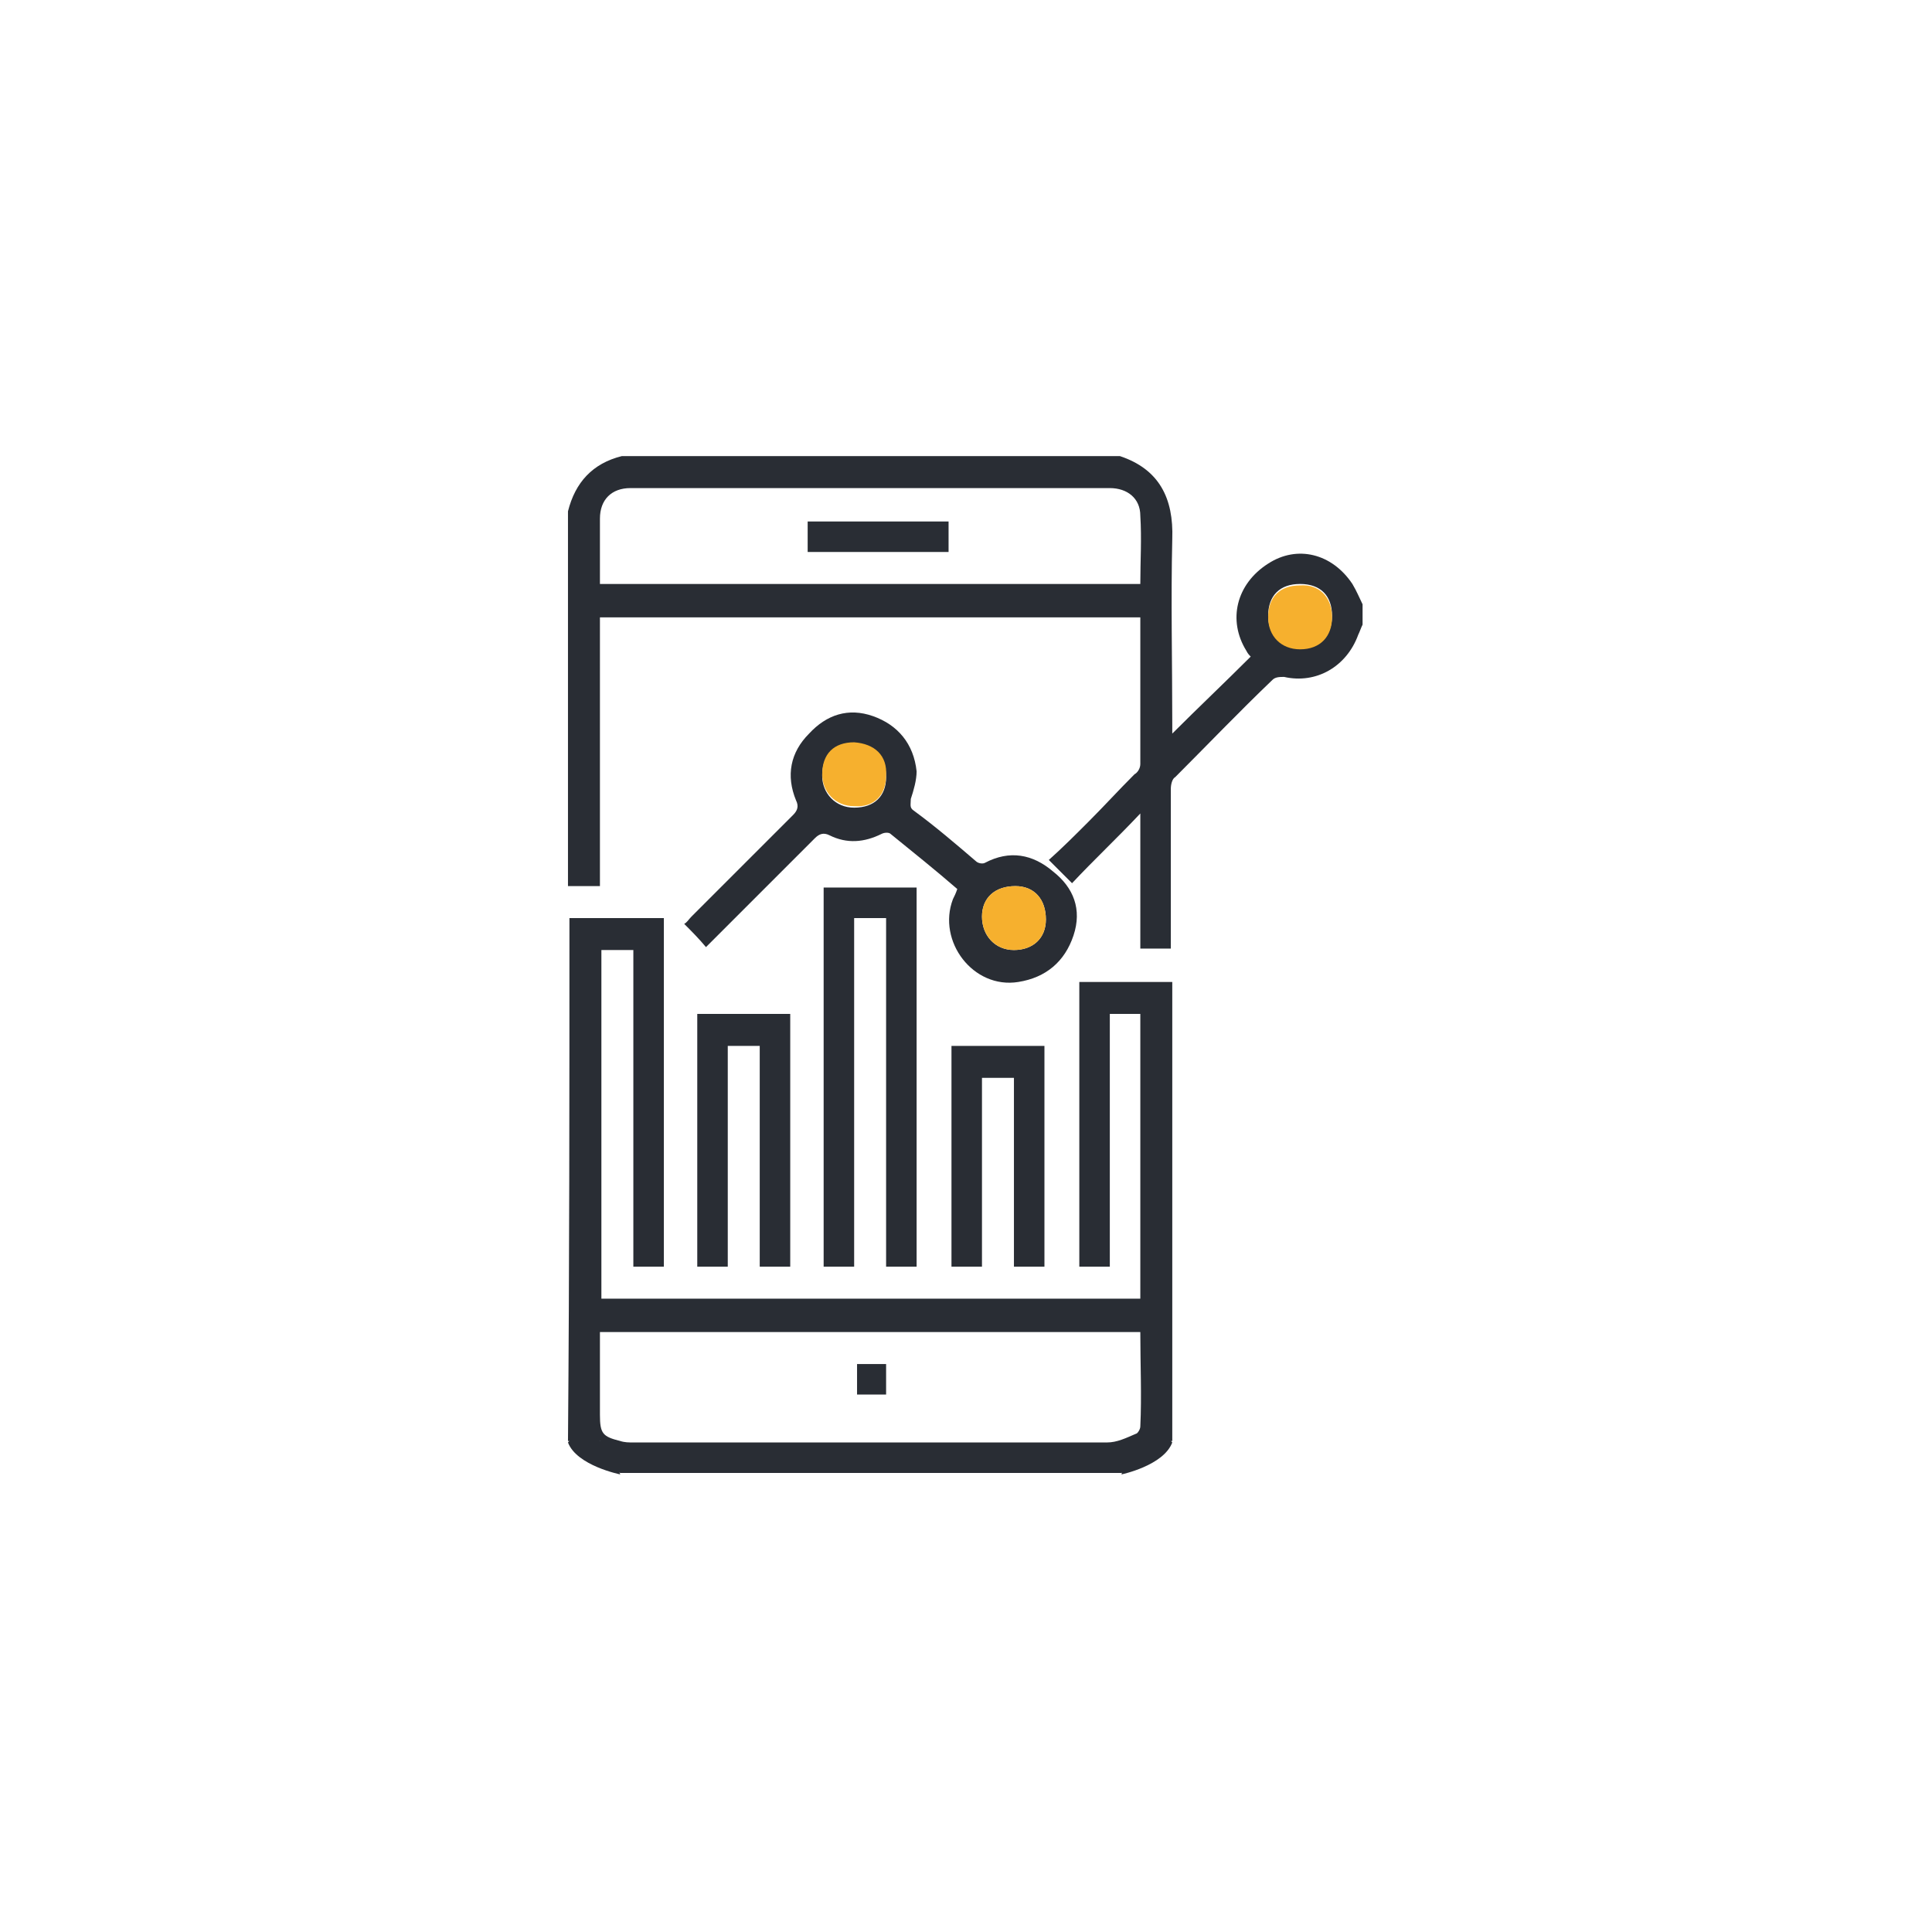
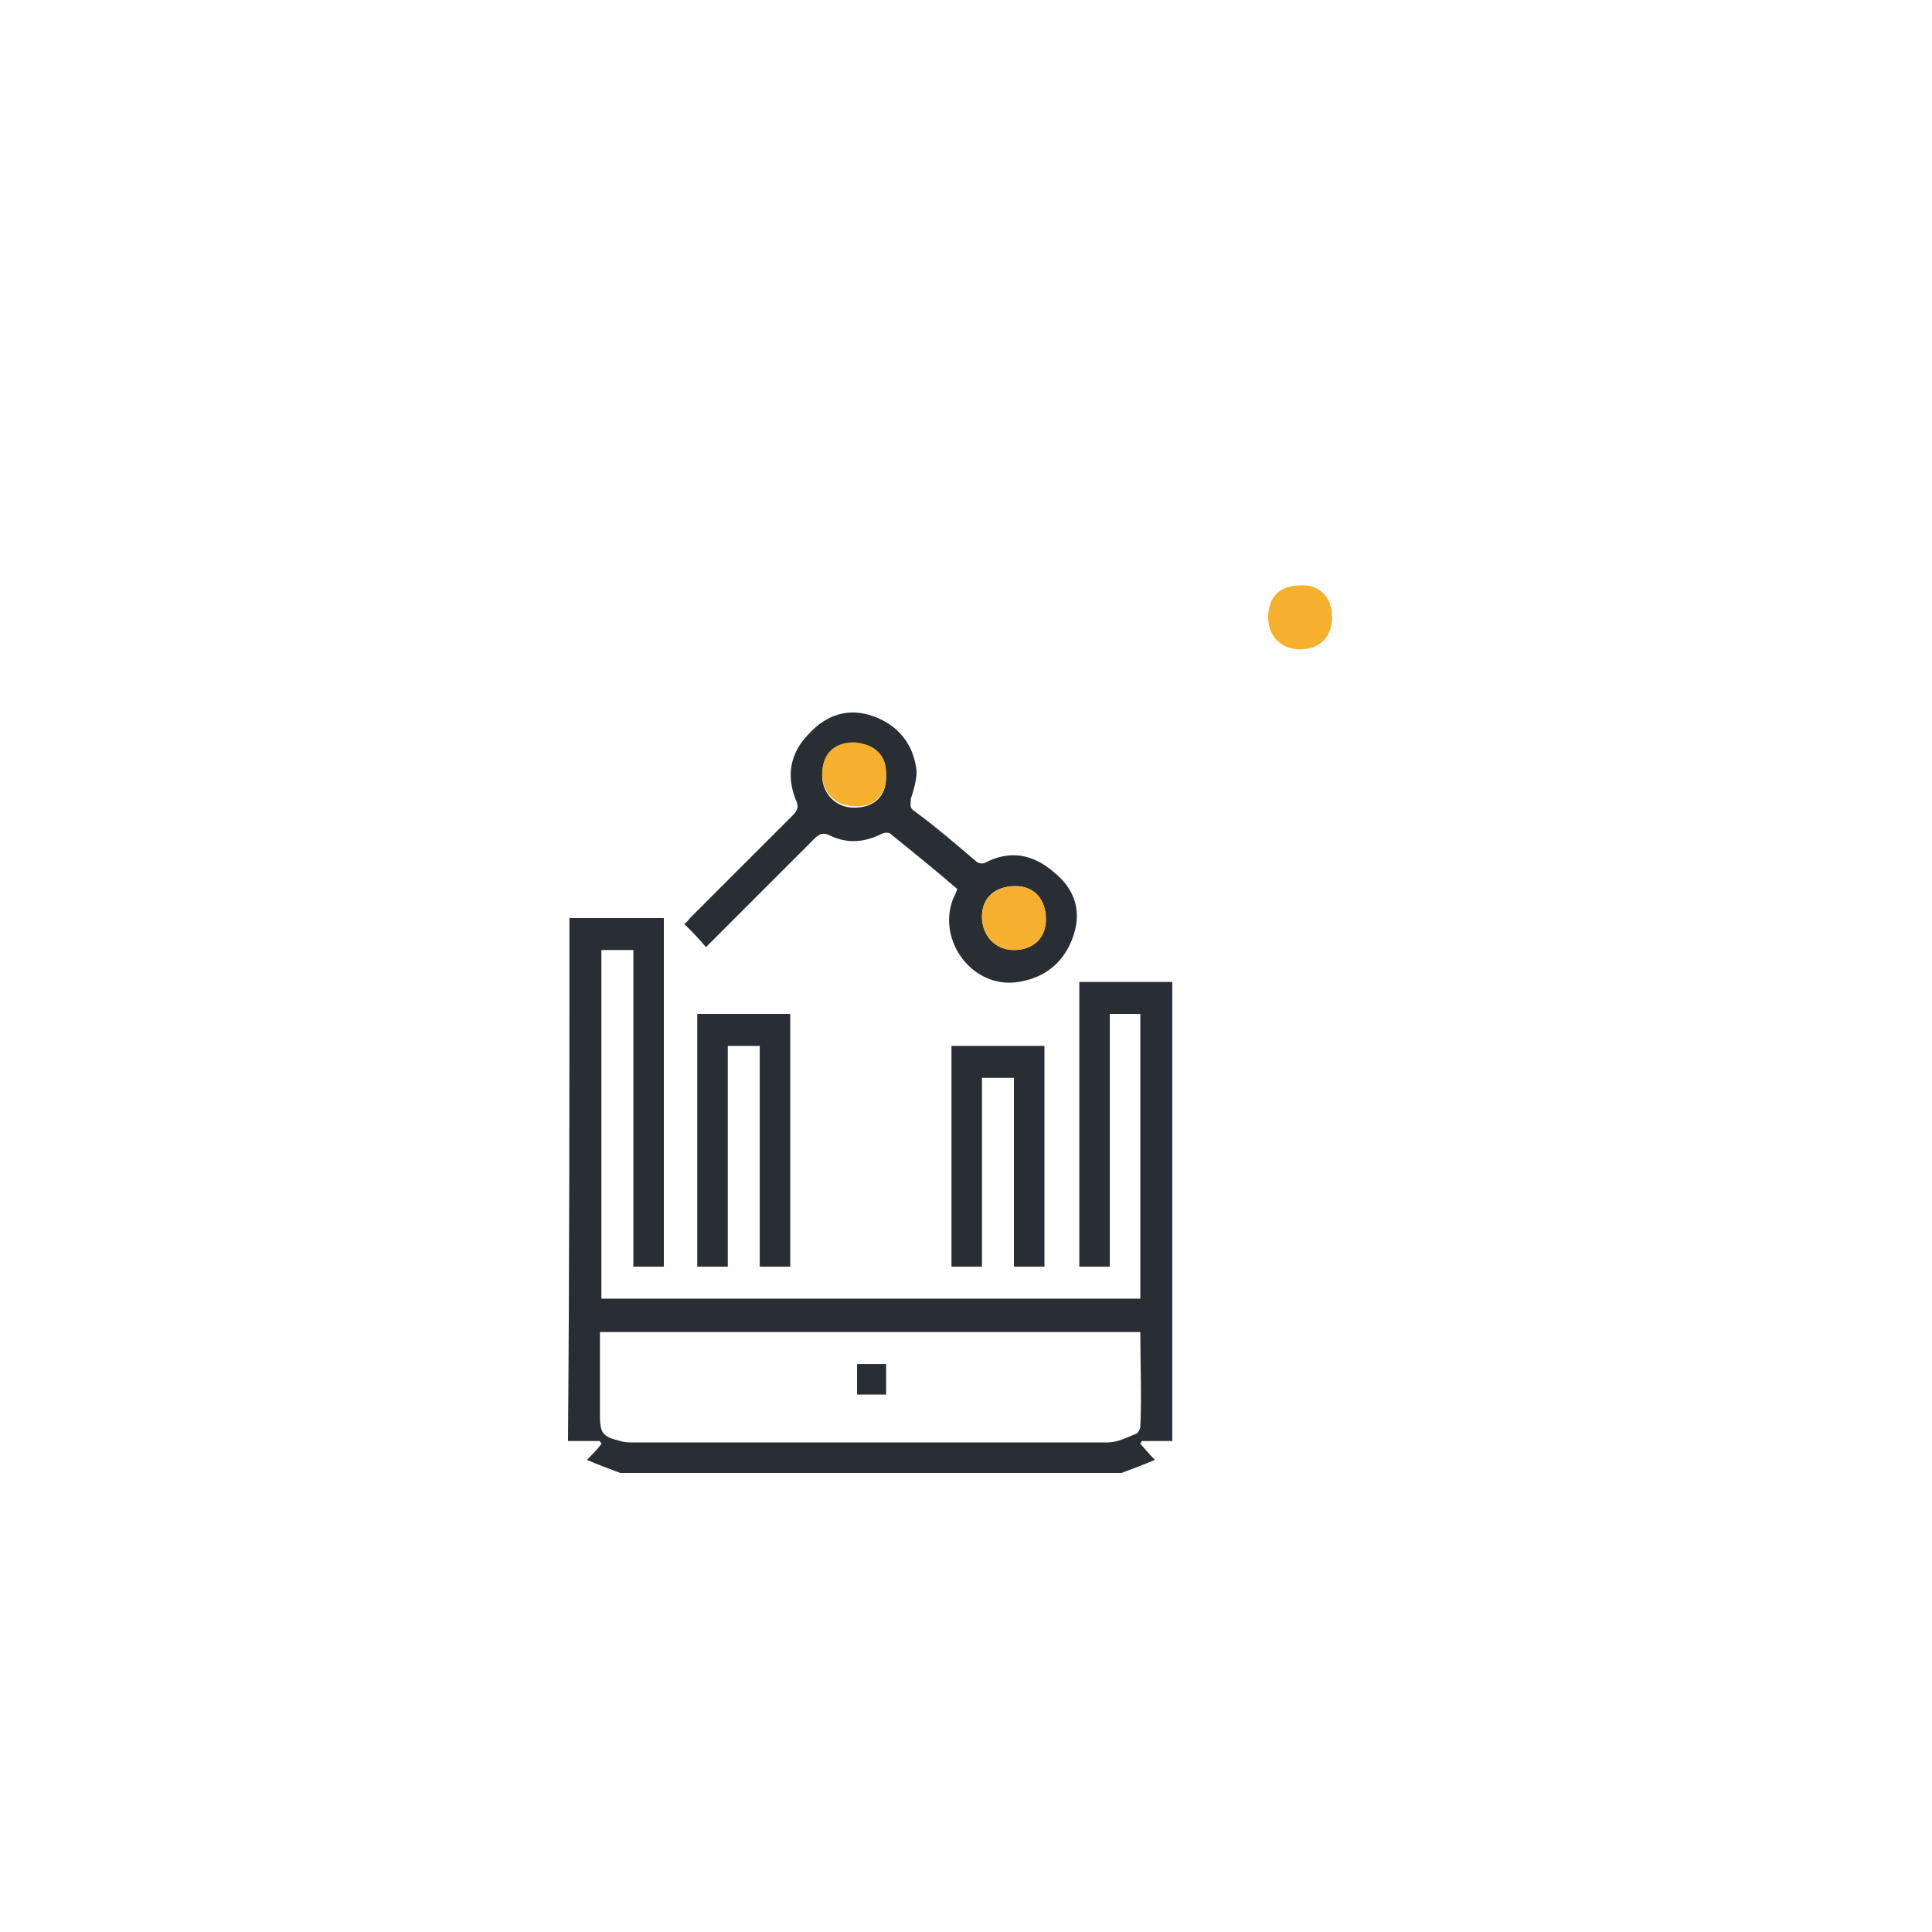
<svg xmlns="http://www.w3.org/2000/svg" version="1.1" id="Capa_1" x="0px" y="0px" viewBox="0 0 133 133" style="enable-background:new 0 0 133 133;" xml:space="preserve">
  <style type="text/css">
	.st0{fill:#292D34;}
	.st1{fill:#F6B02E;}
</style>
  <g>
    <g>
      <path class="st0" d="M39.2,63.2c2.2,0,4.3,0,6.5,0c0,8,0,16,0,24c-0.7,0-1.4,0-2.1,0c0-7.3,0-14.5,0-21.8c-0.8,0-1.5,0-2.2,0    c0,8,0,16,0,24c12.4,0,24.7,0,37.1,0c0-6.5,0-13,0-19.6c-0.7,0-1.4,0-2.1,0c0,5.8,0,11.6,0,17.4c-0.7,0-1.4,0-2.1,0    c0-6.5,0-13,0-19.6c2.1,0,4.3,0,6.4,0c0,10.5,0,21,0,31.6c-0.7,0-1.4,0-2.1,0c0,0.1-0.1,0.1-0.1,0.2c0.3,0.3,0.6,0.7,1,1.1    c-0.7,0.3-1.5,0.6-2.3,0.9c-11.5,0-23,0-34.5,0c-0.8-0.3-1.6-0.6-2.3-0.9c0.4-0.4,0.7-0.7,1-1.1c0-0.1-0.1-0.1-0.1-0.2    c-0.7,0-1.4,0-2.2,0C39.2,87.3,39.2,75.3,39.2,63.2z M78.5,91.7c-12.5,0-24.8,0-37.2,0c0,1.9,0,3.8,0,5.7c0,1.3,0.2,1.5,1.4,1.8    c0.3,0.1,0.6,0.1,0.9,0.1c10.9,0,21.7,0,32.6,0c0.7,0,1.3-0.3,2-0.6c0.1,0,0.3-0.3,0.3-0.5C78.6,96.1,78.5,93.9,78.5,91.7z" />
-       <path class="st0" d="M93.1,40.2c-1.4-2.1-3.8-2.7-5.8-1.4c-2.2,1.4-2.8,3.9-1.5,6c0.1,0.2,0.2,0.3,0.3,0.4    c-1.8,1.8-3.6,3.5-5.4,5.3v-0.7c0-4.2-0.1-8.5,0-12.7c0.1-2.8-0.9-4.8-3.6-5.7H42.8c-2,0.5-3.2,1.8-3.7,3.8V61h2.2V42.5h37.2    c0,0.1,0,0.2,0,0.3c0,3.3,0,6.5,0,9.8c0,0.3-0.2,0.6-0.4,0.7c-1.1,1.1-2.1,2.2-3.2,3.3c-0.9,0.9-1.8,1.8-2.7,2.6    c0.5,0.5,1,1,1.6,1.6c1.5-1.6,3.1-3.1,4.7-4.8v9.3h2.1v-0.8c0-3.4,0-6.8,0-10.2c0-0.3,0.1-0.7,0.3-0.8c2.2-2.2,4.4-4.5,6.7-6.7    c0.2-0.2,0.5-0.2,0.8-0.2c2.2,0.5,4.3-0.7,5.1-2.9c0.1-0.2,0.2-0.5,0.3-0.7v-1.4C93.6,41.2,93.4,40.7,93.1,40.2z M78.5,40.2H41.3    v-1.8c0-0.9,0-1.8,0-2.7c0-1.3,0.8-2.1,2.1-2.1c11,0,22,0,33,0c1.2,0,2.1,0.7,2.1,1.9C78.6,37.1,78.5,38.6,78.5,40.2z M89.5,44.6    c-1.3,0-2.2-0.9-2.2-2.2c0-1.4,0.8-2.2,2.2-2.2c1.4,0,2.2,0.8,2.2,2.2C91.7,43.8,90.8,44.6,89.5,44.6z" />
      <path class="st1" d="M91.7,42.5c0,1.3-0.8,2.2-2.2,2.2c-1.3,0-2.2-0.9-2.2-2.2c0-1.4,0.8-2.2,2.2-2.2    C90.8,40.2,91.7,41.1,91.7,42.5z" />
      <path class="st0" d="M72.5,60c-1.4-1.2-3-1.5-4.7-0.6c-0.2,0.1-0.5,0-0.6-0.1c-1.4-1.2-2.8-2.4-4.3-3.5c-0.3-0.2-0.2-0.4-0.2-0.8    c0.2-0.6,0.4-1.3,0.4-1.9c-0.2-1.9-1.3-3.2-3-3.8c-1.7-0.6-3.2-0.1-4.4,1.2c-1.3,1.3-1.6,2.9-0.9,4.6c0.2,0.4,0.1,0.7-0.2,1    c-2.3,2.3-4.6,4.6-7,7c-0.2,0.2-0.3,0.4-0.5,0.5c0.5,0.5,1,1,1.5,1.6c0.2-0.2,0.4-0.4,0.6-0.6c2.3-2.3,4.6-4.6,6.9-6.9    c0.3-0.3,0.6-0.4,1-0.2c1.2,0.6,2.4,0.5,3.6-0.1c0.2-0.1,0.5-0.1,0.6,0c1.6,1.3,3.1,2.5,4.6,3.8c-0.1,0.3-0.2,0.5-0.3,0.7    c-1.1,2.9,1.4,6.2,4.5,5.7c1.9-0.3,3.2-1.4,3.8-3.2C74.5,62.6,73.9,61.1,72.5,60z M58.8,55.6c-1.3,0-2.2-1-2.2-2.2    c0-1.4,0.8-2.2,2.2-2.2c1.4,0,2.2,0.9,2.2,2.3C61,54.8,60.2,55.6,58.8,55.6z M69.8,65.4c-1.3,0-2.2-1-2.2-2.3    c0-1.3,0.9-2.1,2.3-2.1c1.3,0,2.1,0.9,2.1,2.3C72,64.6,71.1,65.4,69.8,65.4z" />
      <path class="st1" d="M72,63.3c0,1.3-0.9,2.1-2.2,2.1c-1.3,0-2.2-1-2.2-2.3c0-1.3,0.9-2.1,2.3-2.1C71.2,61,72,61.9,72,63.3z" />
      <path class="st1" d="M61,53.4c0,1.3-0.8,2.2-2.2,2.1c-1.3,0-2.2-1-2.2-2.2c0-1.4,0.8-2.2,2.2-2.2C60.2,51.2,61.1,52,61,53.4z" />
-       <path class="st0" d="M63.1,87.2c-0.7,0-1.4,0-2.1,0c0-8,0-16,0-24c-0.7,0-1.4,0-2.2,0c0,8,0,15.9,0,24c-0.8,0-1.4,0-2.1,0    c0-8.7,0-17.4,0-26.1c2.1,0,4.2,0,6.4,0C63.1,69.8,63.1,78.5,63.1,87.2z" />
      <path class="st0" d="M50.1,87.2c-0.8,0-1.4,0-2.1,0c0-5.8,0-11.6,0-17.4c2.1,0,4.3,0,6.4,0c0,5.8,0,11.5,0,17.4    c-0.7,0-1.4,0-2.1,0c0-5.1,0-10.1,0-15.2c-0.7,0-1.4,0-2.2,0C50.1,77.1,50.1,82.1,50.1,87.2z" />
      <path class="st0" d="M67.6,87.2c-0.8,0-1.4,0-2.1,0c0-5.1,0-10.1,0-15.2c2.1,0,4.3,0,6.4,0c0,5,0,10.1,0,15.2c-0.7,0-1.4,0-2.1,0    c0-4.3,0-8.7,0-13c-0.7,0-1.4,0-2.2,0C67.6,78.5,67.6,82.9,67.6,87.2z" />
      <path class="st0" d="M61,93.9c0,0.7,0,1.3,0,2.1c-0.7,0-1.3,0-2,0c0-0.7,0-1.3,0-2.1C59.6,93.9,60.2,93.9,61,93.9z" />
-       <path class="st0" d="M55.6,38c0-0.7,0-1.4,0-2.1c3.3,0,6.5,0,9.7,0c0,0.7,0,1.4,0,2.1C62.1,38,58.9,38,55.6,38z" />
    </g>
-     <path class="st0" d="M77.2,101.5c0,0,2.9-0.6,3.5-2.2l-0.5-0.6h-1l-1,0.7l-0.6,0.9L77.2,101.5z" />
-     <path class="st0" d="M42.7,101.5c0,0-3-0.6-3.6-2.2l0.5-0.6h1l1,0.7l0.6,0.9L42.7,101.5z" />
  </g>
</svg>